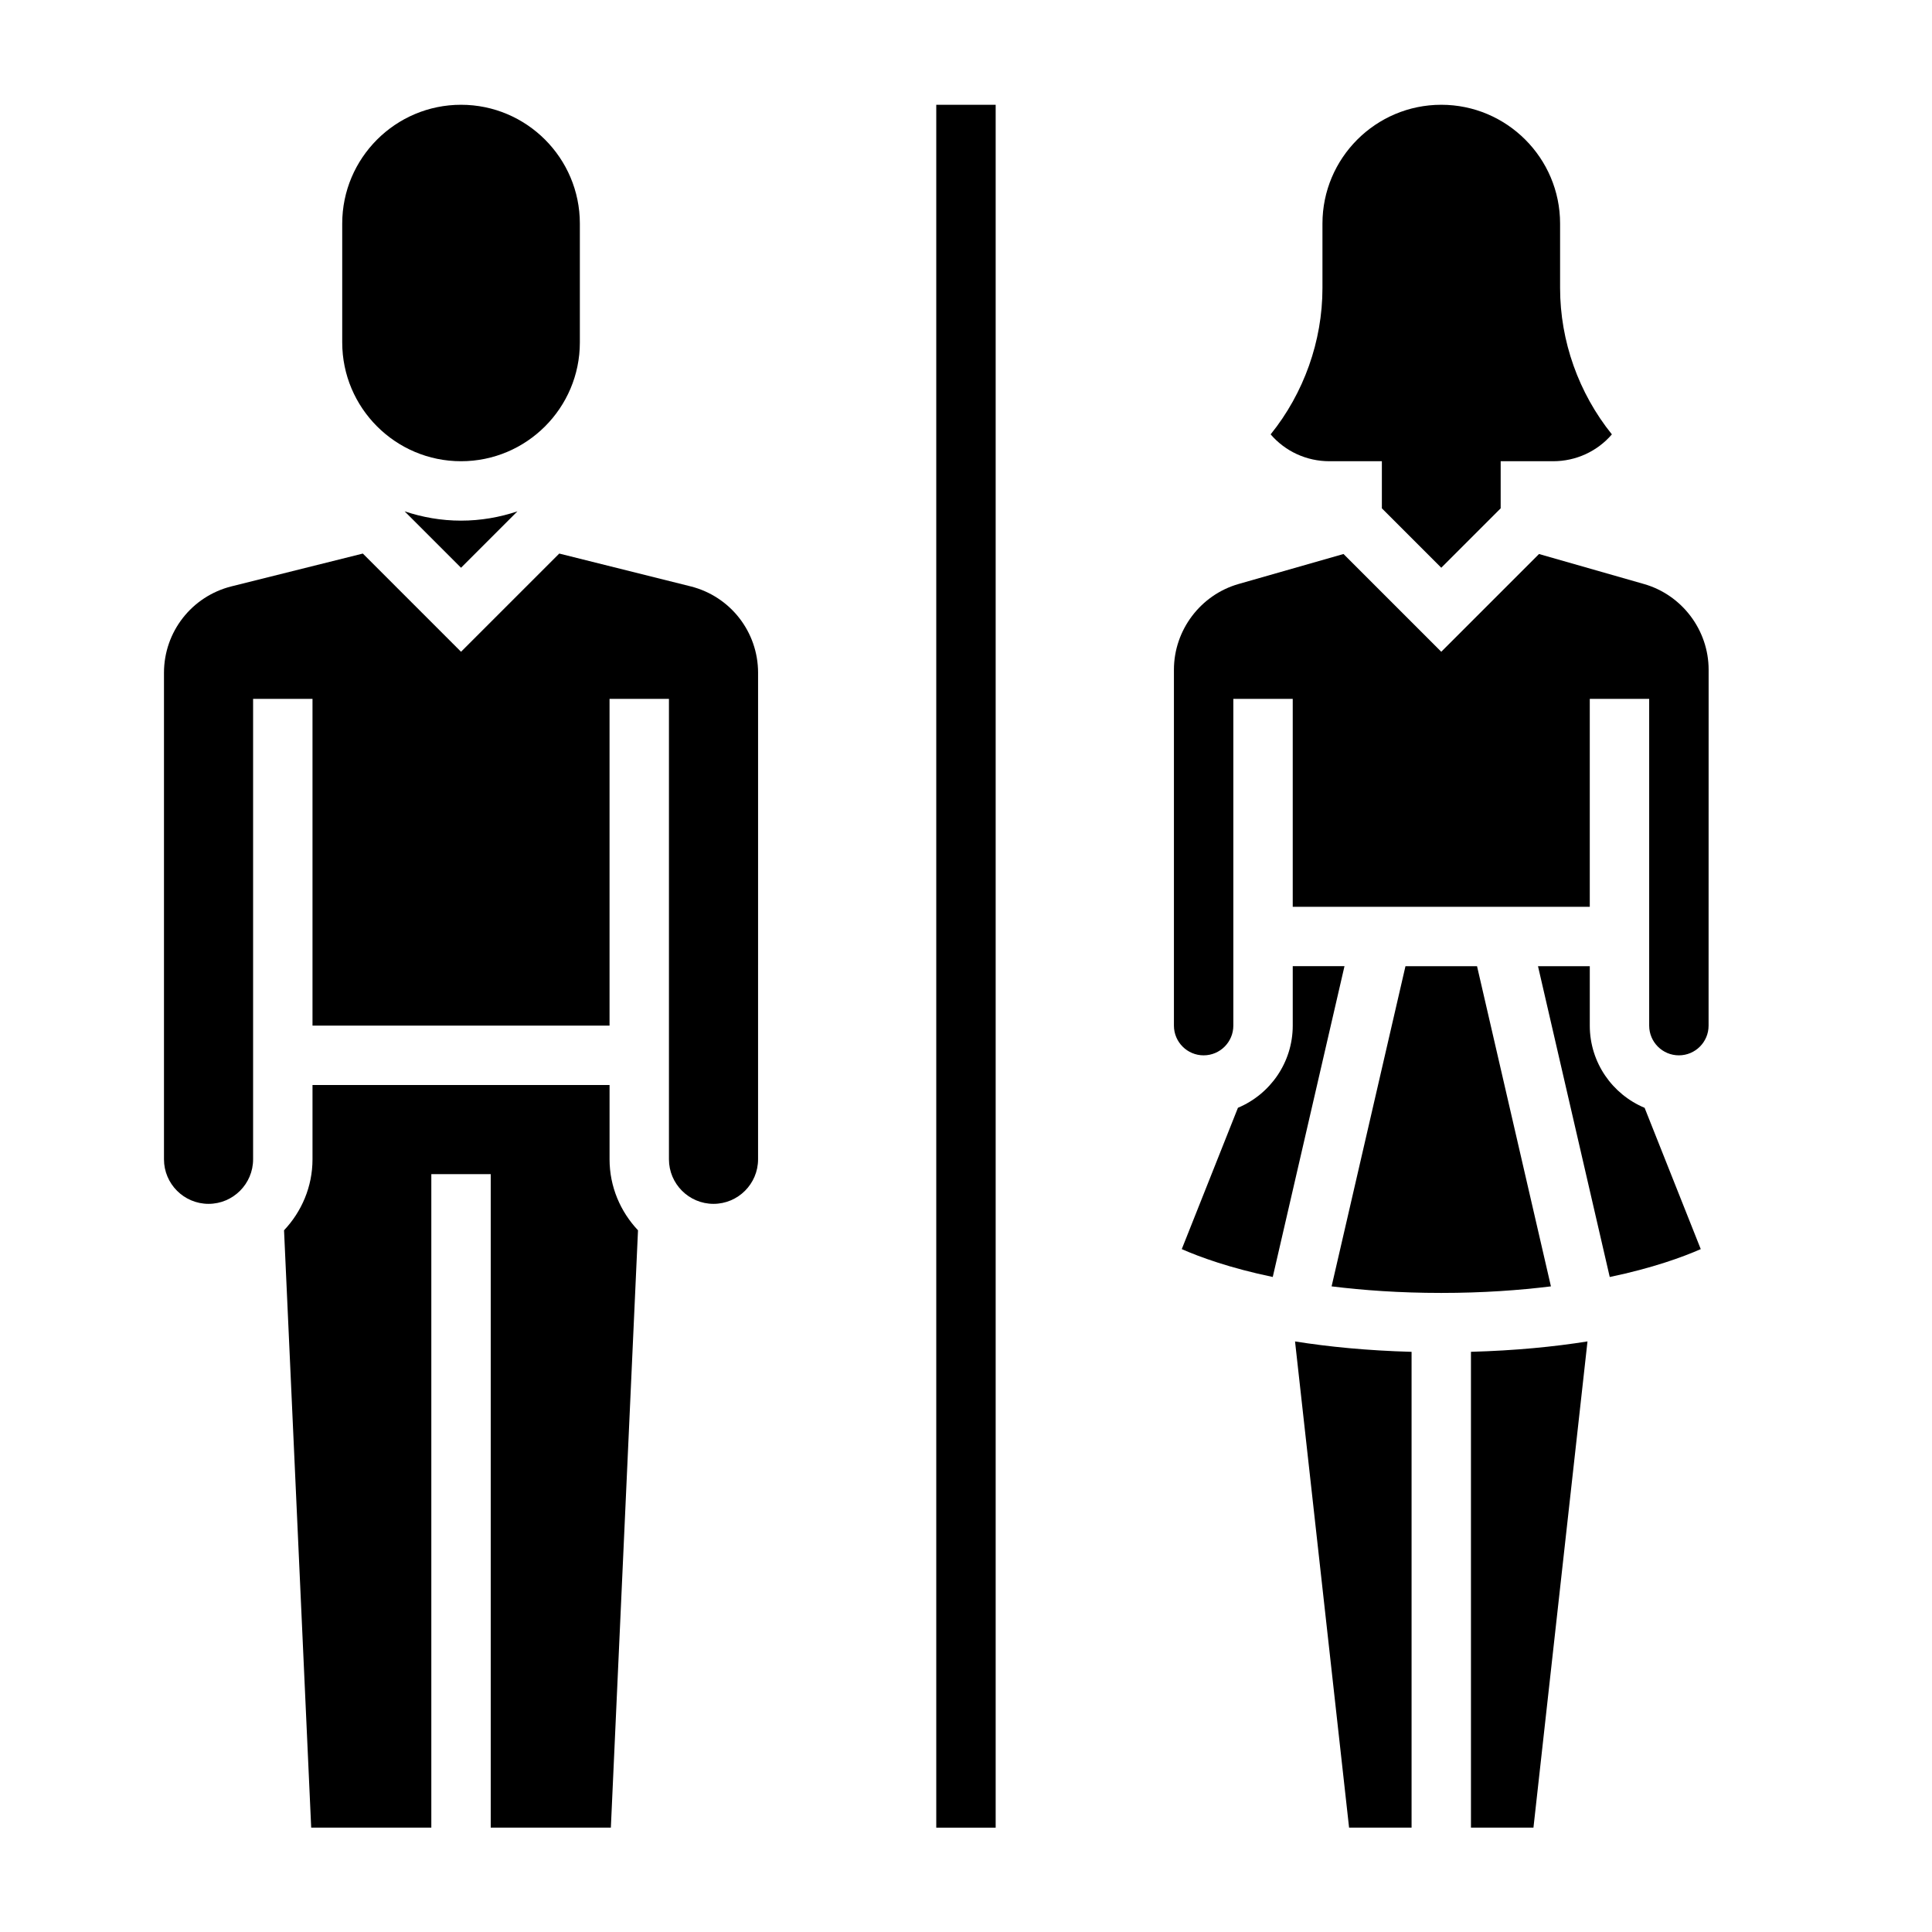
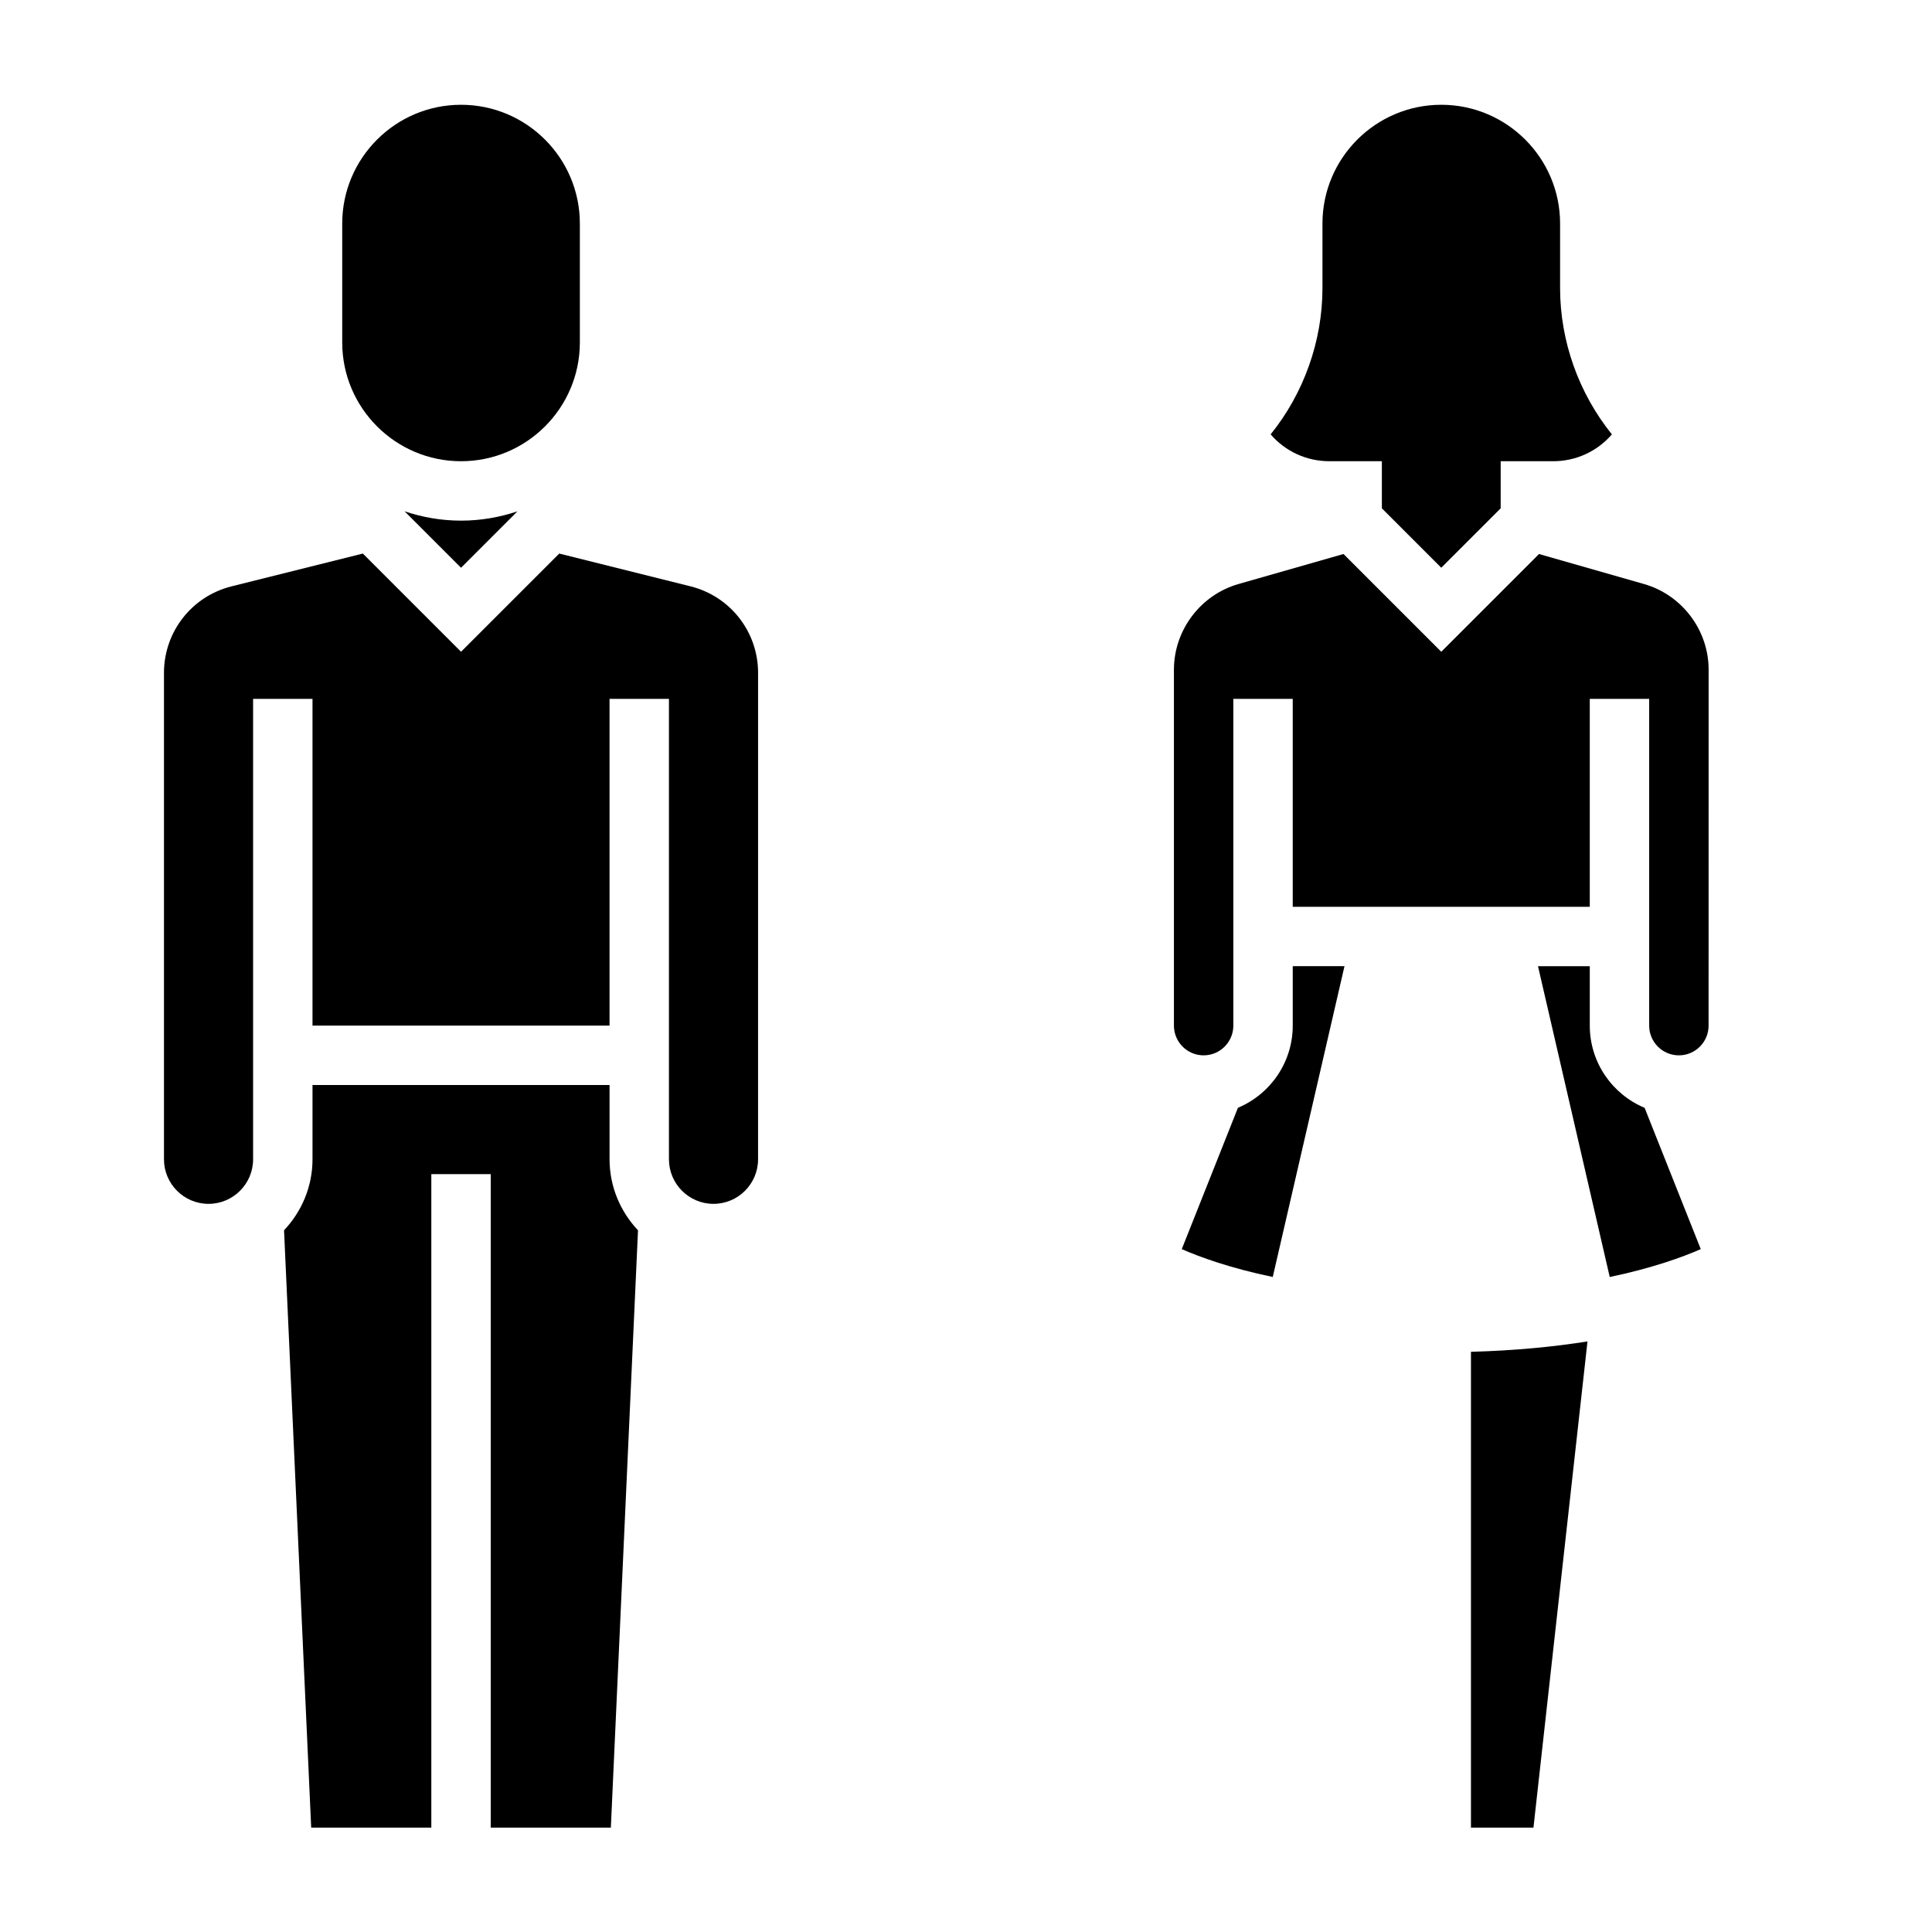
<svg xmlns="http://www.w3.org/2000/svg" fill="#000000" width="800px" height="800px" version="1.1" viewBox="144 144 512 512">
  <g>
-     <path d="m501.52 628.34h16.562v-126.09c-11.762-0.324-22.035-1.348-30.883-2.754z" />
    <path d="m486.59 400.05v15.742c0 9.801-6.008 18.215-14.523 21.781l-14.887 37.457c4.785 2.102 12.73 5.008 24.113 7.383l19.012-82.371h-13.715z" />
    <path d="m510.21 266.23v12.484l15.742 15.742 15.742-15.742v-12.484h13.887c6.102 0 11.73-2.637 15.586-7.117-8.781-10.895-13.727-24.703-13.727-38.762v-17.098c0-17.367-14.121-31.488-31.488-31.488-17.367 0-31.488 14.121-31.488 31.488v17.098c0 14.059-4.945 27.867-13.73 38.762 3.856 4.481 9.484 7.117 15.586 7.117z" />
    <path d="m579.66 298.77-27.805-7.949-25.906 25.902-25.906-25.906-27.812 7.949c-10.082 2.883-17.129 12.227-17.129 22.715v94.324c0 4.344 3.527 7.871 7.871 7.871s7.871-3.527 7.871-7.871v-86.594h15.742v55.105h78.719v-55.105h15.742v86.594c0 4.344 3.527 7.871 7.871 7.871s7.871-3.527 7.871-7.871l0.012-94.324c0-10.488-7.047-19.832-17.141-22.711z" />
-     <path d="m535.43 400.05h-18.965l-19.578 84.852c8.453 1.039 18.02 1.738 29.062 1.738s20.602-0.699 29.062-1.738z" />
    <path d="m565.31 415.8v-15.742h-13.723l19.012 82.363c11.375-2.379 19.316-5.281 24.121-7.391l-14.879-37.445c-8.527-3.562-14.531-11.984-14.531-21.785z" />
    <path d="m533.82 628.34h16.562l14.32-128.85c-8.855 1.41-19.121 2.426-30.883 2.754z" />
    <path d="m251.23 279.51 14.949 14.949 14.949-14.949c-4.707 1.574-9.723 2.465-14.949 2.465-5.231 0-10.242-0.891-14.949-2.465z" />
    <path d="m266.18 266.23c17.367 0 31.488-14.121 31.488-31.488v-31.488c0-17.367-14.121-31.488-31.488-31.488-17.367 0-31.488 14.121-31.488 31.488v31.488c0 17.363 14.121 31.488 31.488 31.488z" />
    <path d="m327.01 299.39-34.801-8.691-26.031 26.023-26.023-26.023-34.801 8.691c-10.539 2.637-17.898 12.059-17.898 22.914v128.92c0 6.512 5.297 11.809 11.809 11.809s11.809-5.297 11.809-11.809v-122.02h15.742v86.594h78.719v-86.594h15.742v122.02c0 6.512 5.297 11.809 11.809 11.809s11.809-5.297 11.809-11.809l0.004-128.92c0-10.855-7.359-20.277-17.887-22.914z" />
    <path d="m305.54 431.54h-78.723v19.68c0 7.297-2.898 13.895-7.543 18.82l7.195 158.3 31.836 0.004v-173.18h15.742v173.18h31.836l7.195-158.3c-4.644-4.93-7.539-11.527-7.539-18.824z" />
-     <path d="m392.12 171.77h15.742v456.58h-15.742z" />
  </g>
</svg>